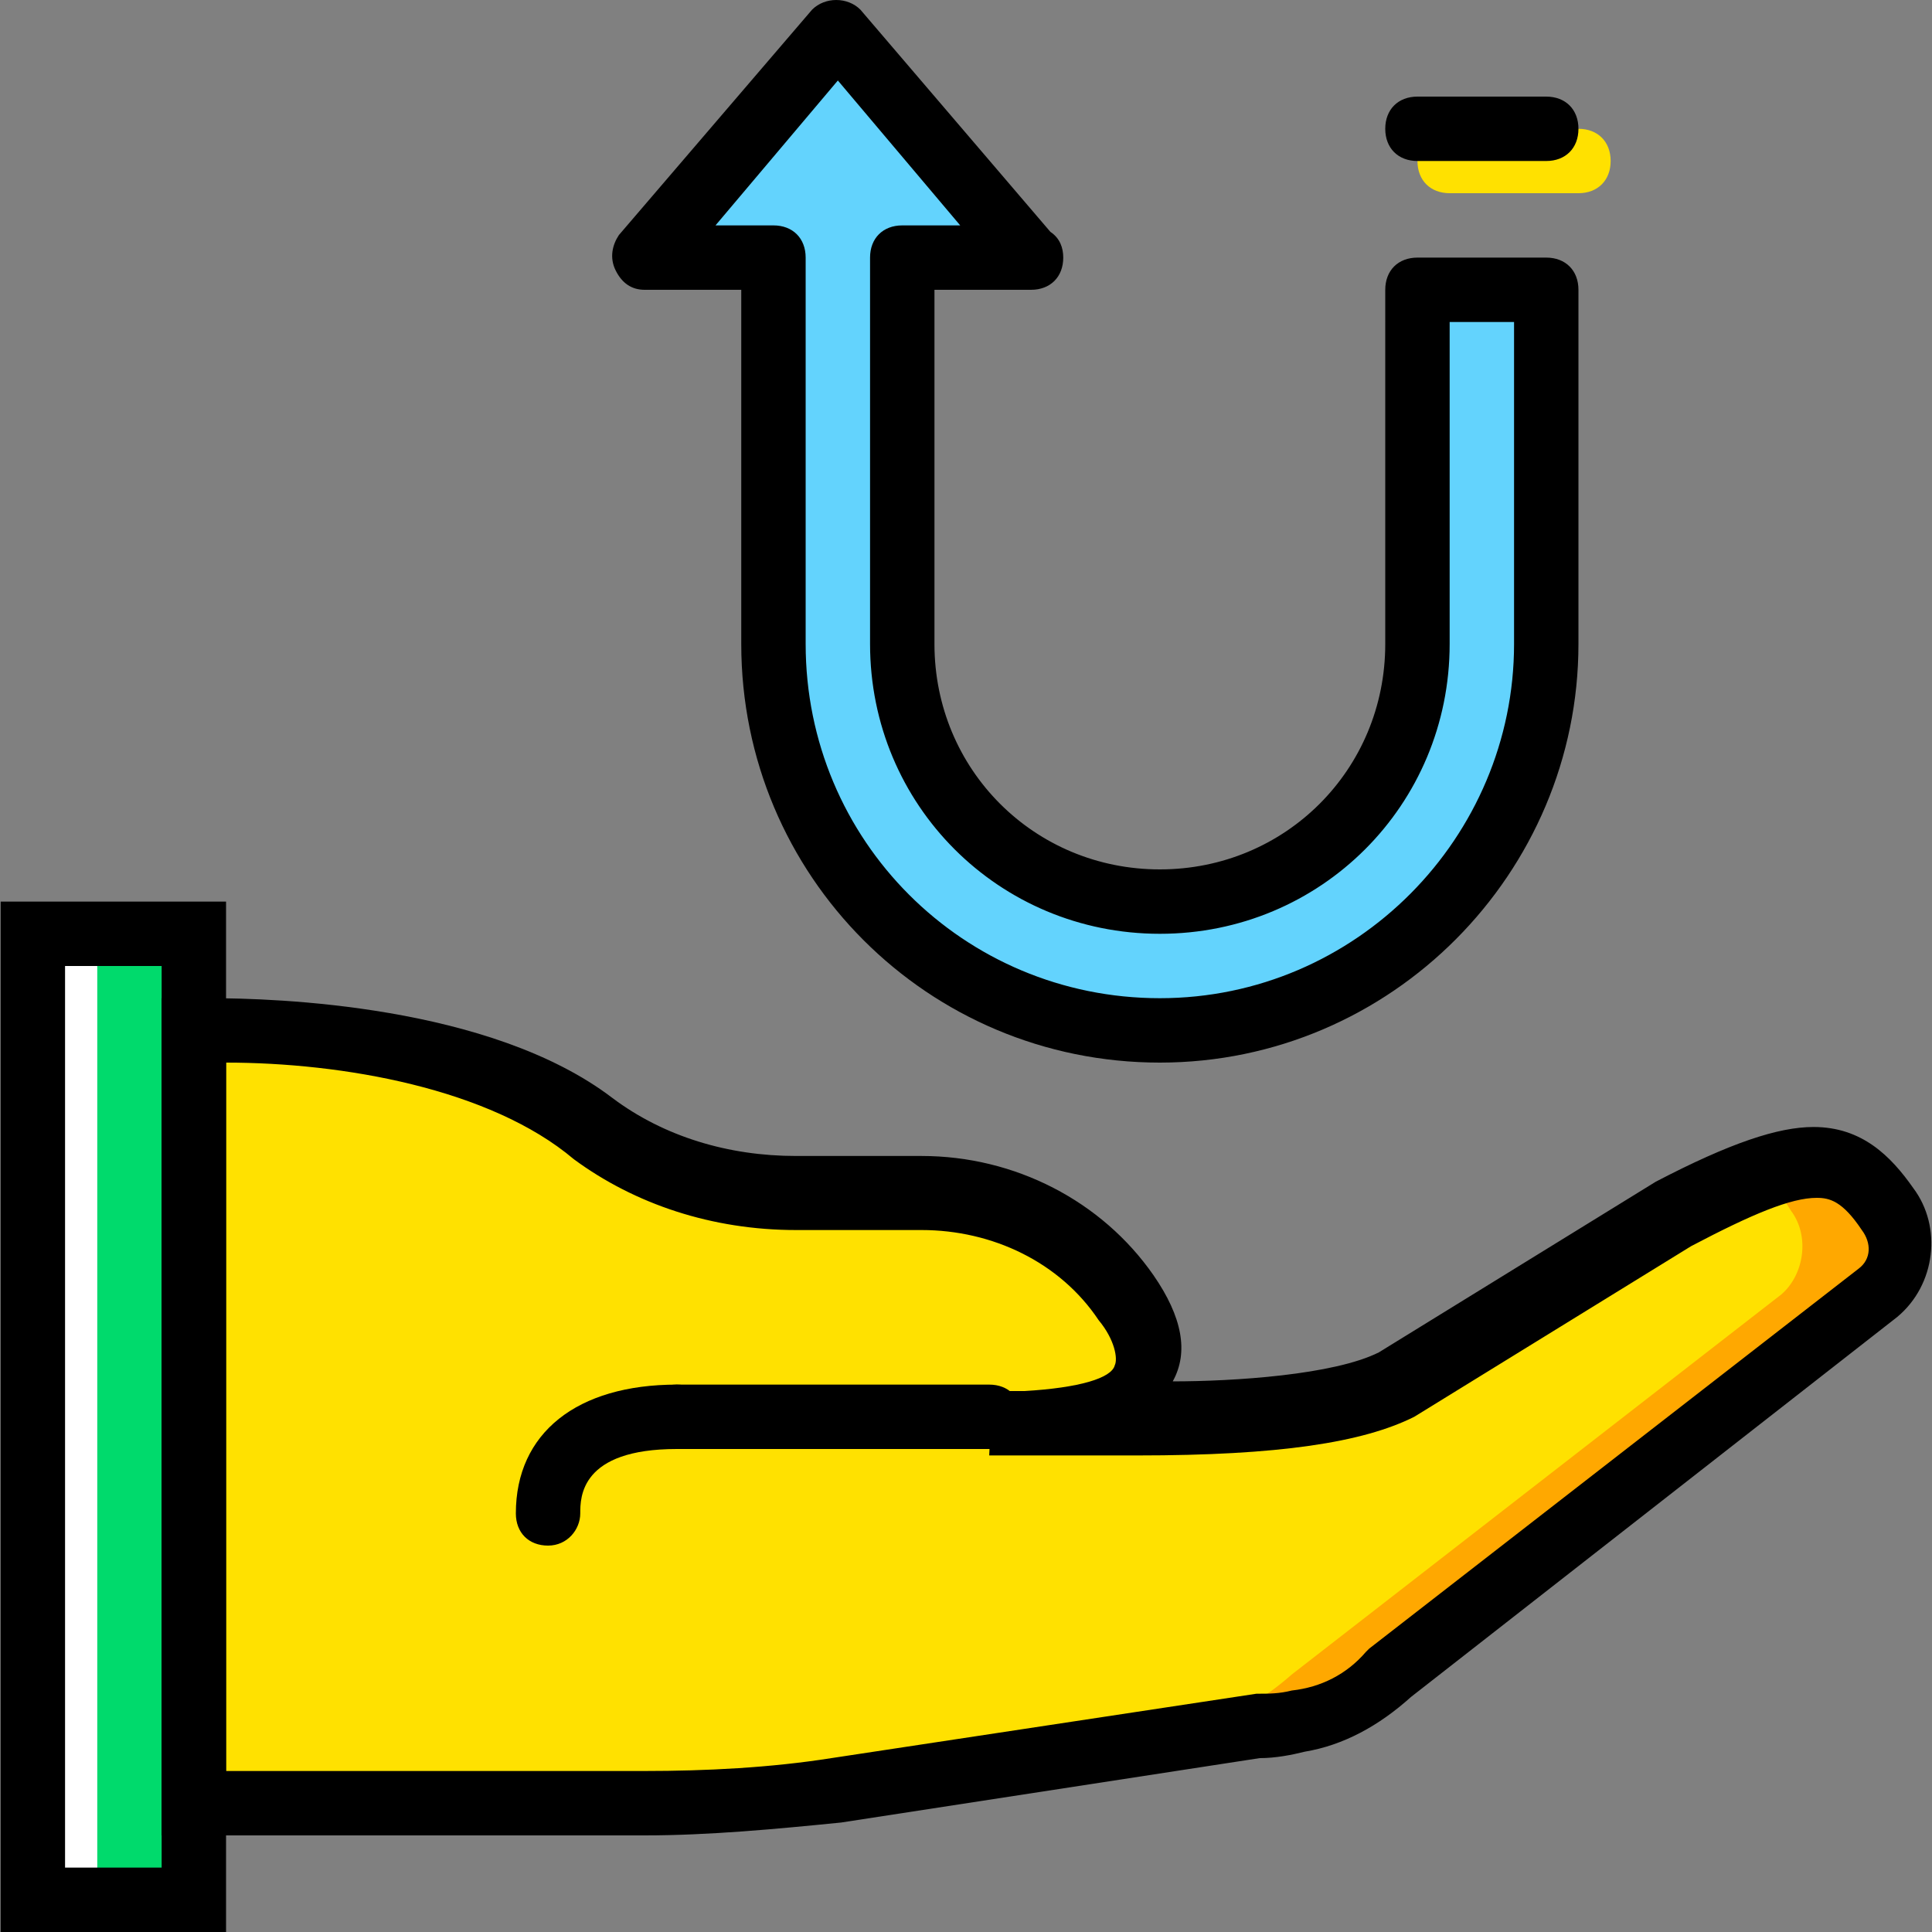
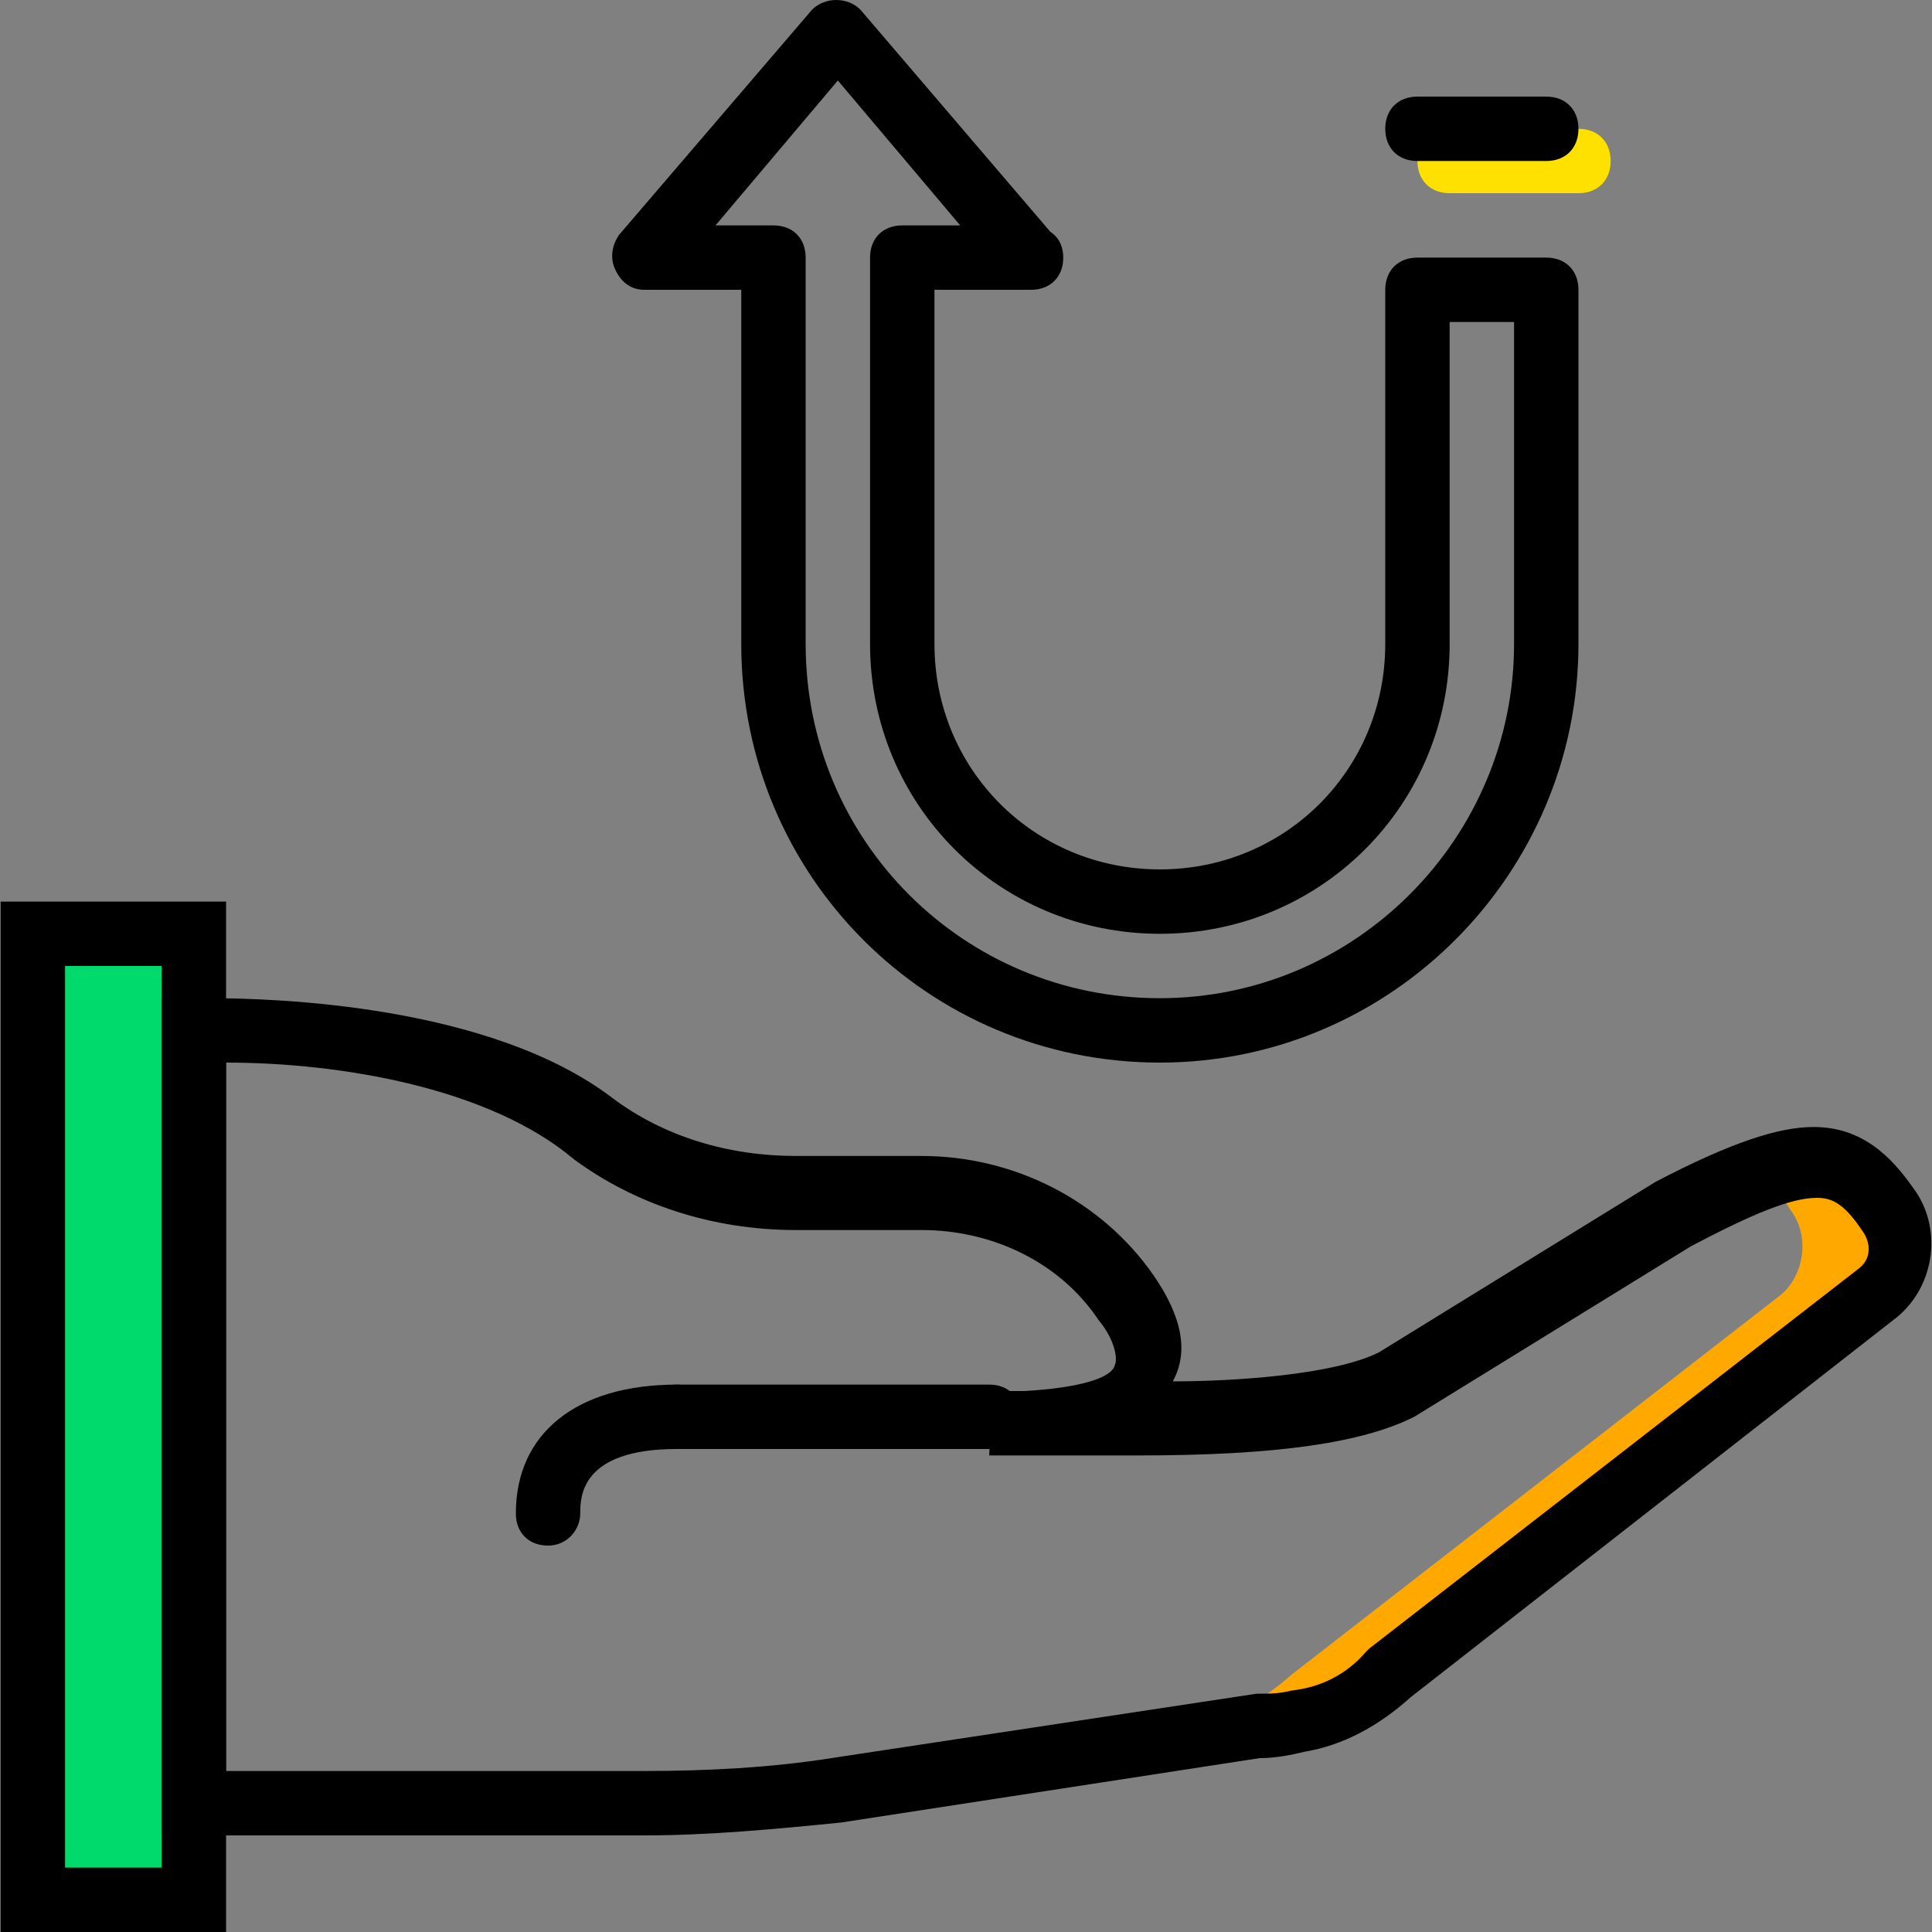
<svg xmlns="http://www.w3.org/2000/svg" height="800px" width="800px" version="1.1" id="Layer_1" viewBox="0 0 512 512" xml:space="preserve">
  <rect x="0" y="0" width="512" height="512" fill="#808080" stroke="none" />
  <g transform="translate(1)">
    <path style="fill:#FFE100;" d="M417.307,51.2h-34.133c-5.12,0-8.533-3.413-8.533-8.533s3.413-8.533,8.533-8.533h34.133   c5.12,0,8.533,3.413,8.533,8.533S422.427,51.2,417.307,51.2z" />
    <polygon style="fill:#00DA6C;" points="7.707,503.467 50.374,503.467 50.374,246.613 7.707,246.613  " />
-     <polygon style="fill:#FFFFFF;" points="24.774,495.787 24.774,247.467 7.707,247.467 7.707,503.467 50.374,503.467 50.374,495.787     " />
-     <path style="fill:#63D3FD;" d="M374.64,76.8v93.867c0,37.547-30.72,68.267-68.267,68.267s-68.267-30.72-68.267-68.267v-102.4   h34.133l-51.2-59.733l-51.2,59.733h34.133v102.4c0,56.32,46.08,102.4,102.4,102.4s102.4-46.08,102.4-102.4V76.8H374.64z" />
-     <path style="fill:#FFE100;" d="M496.667,342.187c6.827-5.12,7.68-15.36,2.56-22.187c-11.093-14.507-19.627-18.773-56.32,0.853   l-74.24,46.08c-22.187,11.947-81.92,8.533-107.52,8.533c0,0,60.587,4.267,36.693-31.573c-11.947-17.92-32.427-28.16-54.613-28.16   h-33.28c-19.627,0-38.4-5.973-53.76-17.067c-36.693-28.16-105.813-25.6-105.813-25.6v204.8H169.84   c17.067,0,34.133-0.853,51.2-4.267l110.933-17.067c3.413,0,7.68-0.853,11.093-0.853l0,0c9.387-0.853,17.067-5.973,23.893-11.947   L496.667,342.187z" />
    <path style="fill:#FFA800;" d="M499.227,320.853c-7.68-11.093-15.36-16.213-34.133-9.387c3.413,2.56,5.973,5.12,8.533,9.387   c5.12,6.827,3.413,17.067-2.56,22.187L341.36,443.733c-6.827,5.973-14.507,11.093-23.893,11.947l0,0   c-3.413,0.853-6.827,0.853-11.093,0.853L195.44,473.6c-17.067,2.56-34.133,4.267-51.2,4.267h25.6c17.067,0,34.133-1.707,51.2-4.267   l110.933-17.067c3.413,0,7.68-0.853,11.093-0.853l0,0c9.387-0.853,17.067-5.973,23.893-11.947L496.667,343.04   C503.494,337.067,504.347,327.68,499.227,320.853" />
    <path d="M261.147,384h-82.773c-5.12,0-8.533-3.413-8.533-8.533c0-5.12,3.413-8.533,8.533-8.533h82.773   c5.12,0,8.533,3.413,8.533,8.533C269.68,380.587,266.267,384,261.147,384z" />
    <path d="M169.84,486.4h-128V264.533h8.533c0,0,1.707,0,4.267,0c17.067,0,74.24,1.707,106.667,26.453   c13.653,10.24,30.72,15.36,48.64,15.36h33.28c24.747,0,47.787,11.947,61.44,31.573c7.68,11.093,9.387,20.48,5.12,28.16   c16.213,0,42.667-1.707,54.613-7.68l73.387-45.227c19.627-10.24,32.427-14.507,41.813-14.507c12.8,0,20.48,7.68,26.453,16.213   c7.68,10.24,5.973,25.6-4.267,34.133L372.934,449.707c-8.533,7.68-17.92,12.8-28.16,14.507c-3.413,0.853-7.68,1.707-11.947,1.707   l-110.933,17.067C204.827,484.693,186.907,486.4,169.84,486.4z M58.907,469.333H169.84c16.213,0,33.28-0.853,49.493-3.413   l112.64-17.067c3.413,0,5.973,0,9.387-0.853c7.68-0.853,14.507-4.267,19.627-10.24l0.853-0.853l129.707-100.693   c3.413-2.56,3.413-6.827,0.853-10.24c-5.12-7.68-8.533-8.533-11.947-8.533c-6.827,0-17.067,4.267-33.28,12.8l-73.387,45.227   c-13.653,6.827-35.84,10.24-73.387,10.24c-8.533,0-16.213,0-23.893,0h-5.973c-0.853,0-2.56,0-3.413,0c-3.413,0-5.973,0-5.973,0   L262,368.64c2.56,0,5.973,0,8.533,0c14.507-0.853,23.04-3.413,23.893-6.827c0.853-1.707,0-6.827-4.267-11.947   c-10.24-15.36-28.16-23.893-46.933-23.893h-33.28c-22.187,0-42.667-6.827-58.88-18.773c-22.187-18.773-61.44-25.6-92.16-25.6   V469.333z" />
    <path d="M58.907,512H-0.826V238.933h59.733V512z M16.24,494.933h25.6V256h-25.6V494.933z" />
    <path d="M144.24,409.6c-5.12,0-8.533-3.413-8.533-8.533c0-21.333,16.213-34.133,42.667-34.133c5.12,0,8.533,3.413,8.533,8.533   c0,5.12-3.413,8.533-8.533,8.533c-25.6,0-25.6,12.8-25.6,17.067S149.36,409.6,144.24,409.6z" />
    <path d="M306.374,281.6c-61.44,0-110.933-49.493-110.933-110.933V76.8h-25.6c-3.413,0-5.973-1.707-7.68-5.12   c-1.707-3.413-0.853-6.827,0.853-9.387l51.2-59.733c3.413-3.413,9.387-3.413,12.8,0l50.347,58.88   c2.56,1.707,3.413,4.267,3.413,6.827c0,5.12-3.413,8.533-8.533,8.533l0,0h-25.6v93.867c0,33.28,26.453,59.733,59.733,59.733   s59.733-26.453,59.733-59.733V76.8c0-5.12,3.413-8.533,8.533-8.533h34.133c5.12,0,8.533,3.413,8.533,8.533v93.867   C417.307,231.253,367.814,281.6,306.374,281.6z M188.614,59.733h15.36c5.12,0,8.533,3.413,8.533,8.533v102.4   c0,52.053,41.813,93.867,93.867,93.867s93.867-42.667,93.867-93.867V85.333h-17.067v85.333c0,42.667-34.133,76.8-76.8,76.8   s-76.8-34.133-76.8-76.8v-102.4c0-5.12,3.413-8.533,8.533-8.533h15.36l-32.427-38.4L188.614,59.733z" />
    <path d="M408.774,42.667H374.64c-5.12,0-8.533-3.413-8.533-8.533s3.413-8.533,8.533-8.533h34.133c5.12,0,8.533,3.413,8.533,8.533   S413.894,42.667,408.774,42.667z" />
  </g>
</svg>